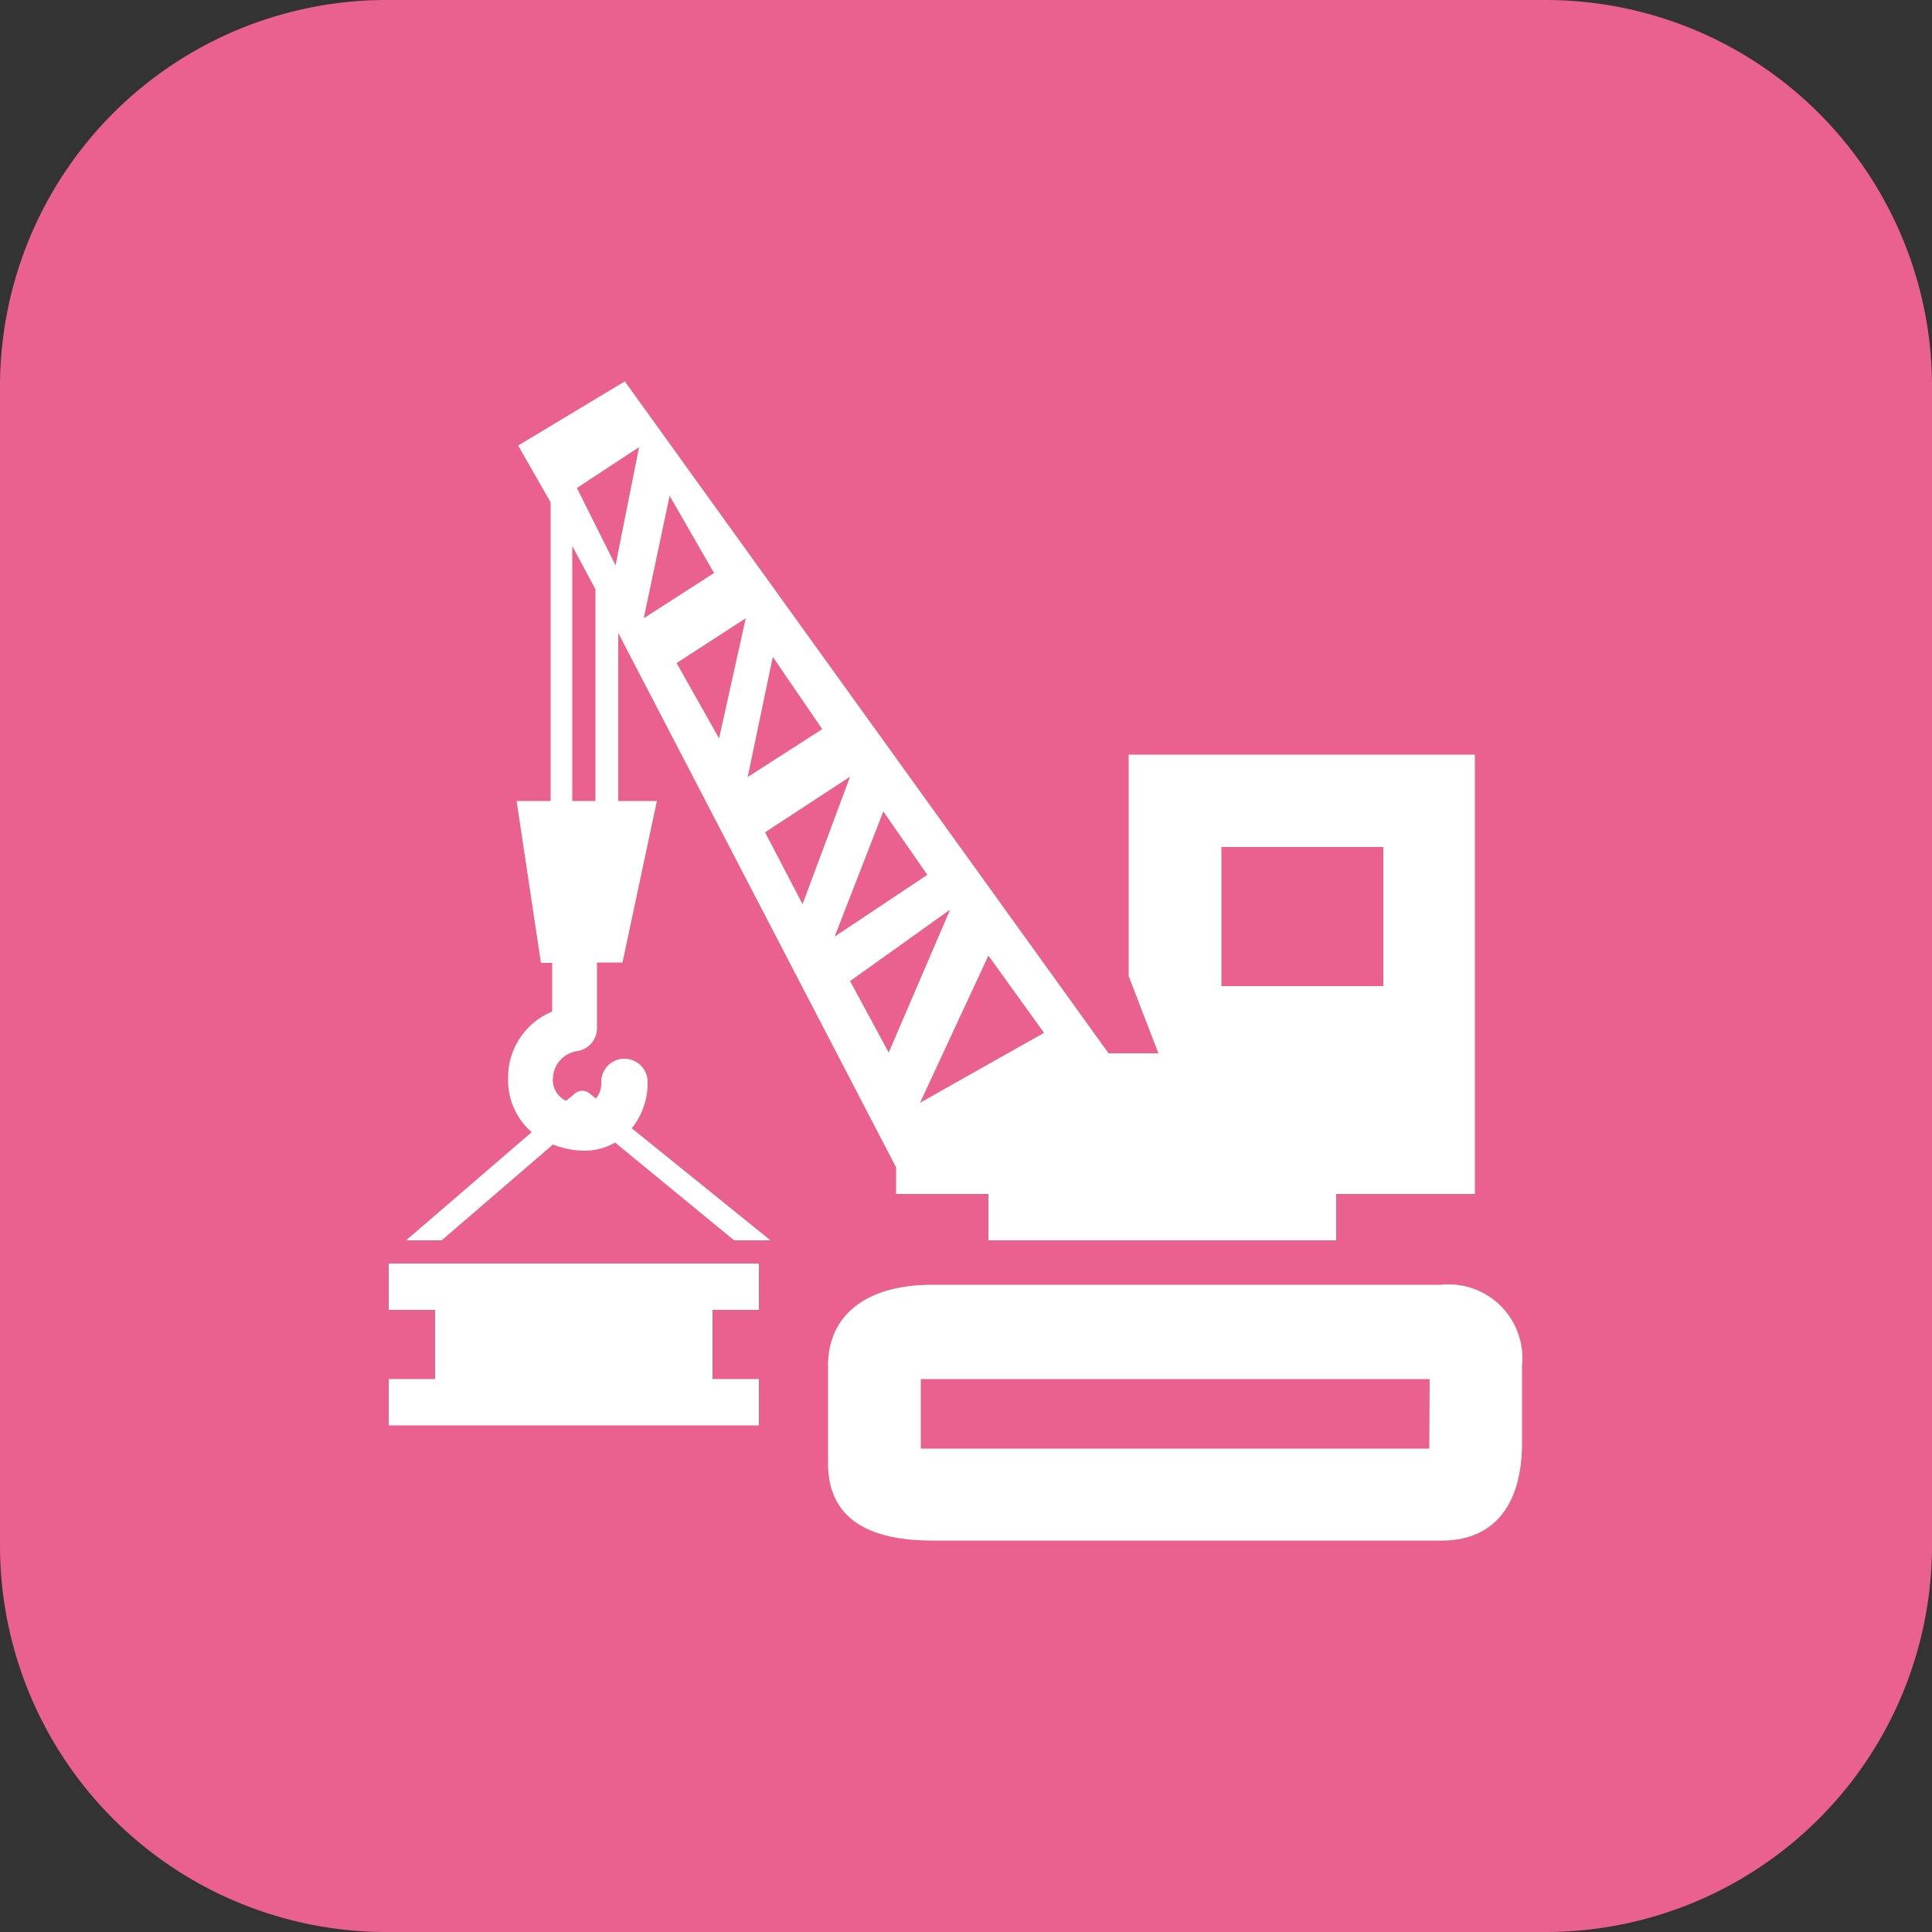
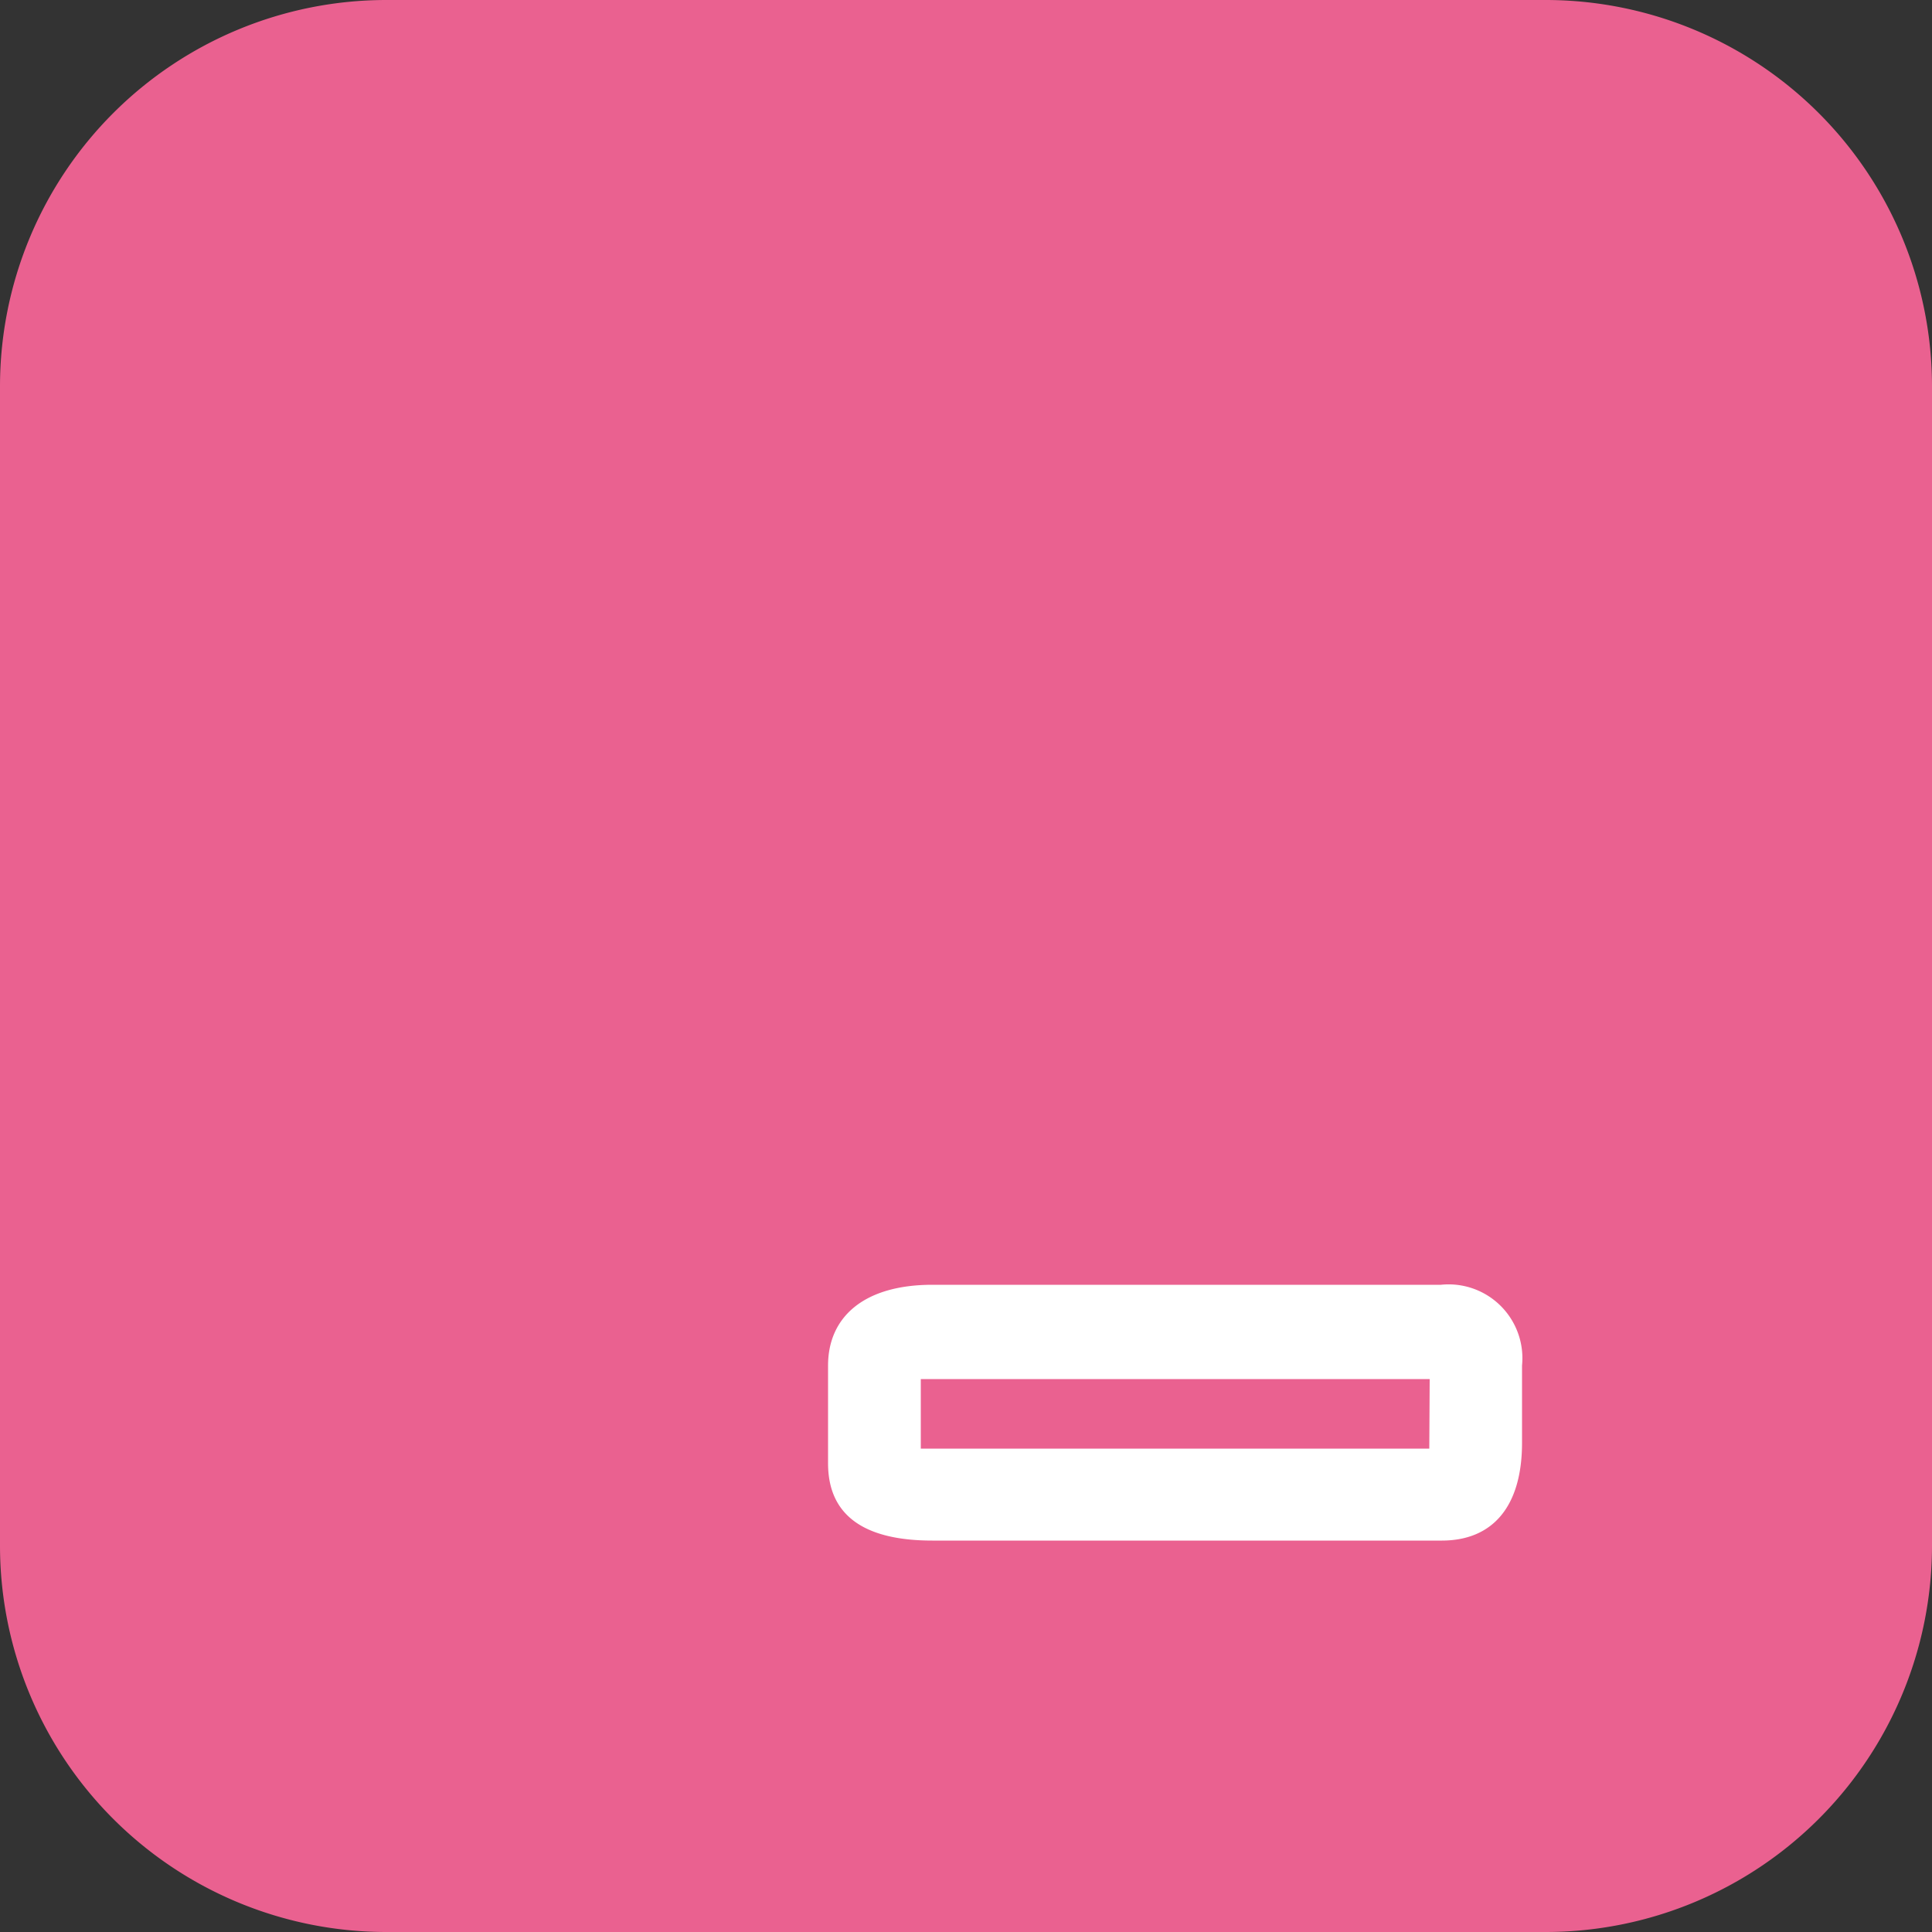
<svg xmlns="http://www.w3.org/2000/svg" viewBox="0 0 50 50">
  <rect x="0" y="0" width="50" height="50" fill="#333333" stroke="none" />
  <defs>
    <style>.cls-1{fill:#ea6190;}.cls-2{fill:#fff;}</style>
  </defs>
  <g id="Layer_2" data-name="Layer 2">
    <g id="Layer_1-2" data-name="Layer 1">
      <g id="Software_Development" data-name="Software Development">
        <path class="cls-1" d="M0,10A10,10,0,0,1,10,0H40A10,10,0,0,1,50,10V40A10,10,0,0,1,40,50H10A10,10,0,0,1,0,40Z" />
        <g id="iconos">
          <path class="cls-2" d="M39.39,37.34v-2a1.91,1.91,0,0,0-2.1-2.09H24.13c-1.78,0-2.7.84-2.7,2.09v2.53c0,1.31.88,2,2.7,2H37.29C38.62,39.88,39.39,39,39.39,37.34Zm-2.4.15H23.83v-1.8H37Z" />
-           <path class="cls-2" d="M29.21,19.53v5.73h0l.77,2H28.69L16.17,9.87l-2.76,1.66L14.25,13v7.73h-.88L14,24.92h.29v1.26a1.84,1.84,0,0,0-1.14,1.72,1.78,1.78,0,0,0,.61,1.4l-3.25,2.8h.92l2.88-2.48a2.29,2.29,0,0,0,.81.16,1.62,1.62,0,0,0,.8-.21L19,32.1h.94l-3.59-2.9A1.86,1.86,0,0,0,16.76,28a.6.6,0,1,0-1.2,0,.59.59,0,0,1-.14.43l-.16-.13a.29.29,0,0,0-.38,0l-.23.19a.6.6,0,0,1-.34-.6.74.74,0,0,1,.64-.69.6.6,0,0,0,.5-.59v-1.7h.66L17,20.73H16V16.38l7.19,13.83v.69h2.39v1.2h9V30.9h3.59V19.53ZM24,22.64h0L21.6,24.24,22.86,21Zm-8.59-1.91h-.6v-6.6l.6,1.12Zm.52-6.1-1-2,1.61-1.06Zm1.4-1.8,1.15,2L16.66,16Zm.18,4.33L19.3,16l-.69,3.11ZM20,17l1.28,1.87-1.93,1.24Zm-.2,4.54L22,20.1l-1.23,3.3Zm3.2,5.7-1-1.85,2.59-1.85Zm.81,1.3,1.77-3.81,1.44,2ZM35.8,25.52H31.61v-3.6H35.8Z" />
-           <polygon class="cls-2" points="10.66 35.69 10.06 35.69 10.06 36.89 19.64 36.89 19.64 35.69 18.44 35.69 18.44 34.49 18.44 33.9 19.64 33.9 19.64 32.7 10.06 32.7 10.06 33.9 11.26 33.9 11.26 35.69 10.66 35.69" />
        </g>
      </g>
    </g>
  </g>
</svg>